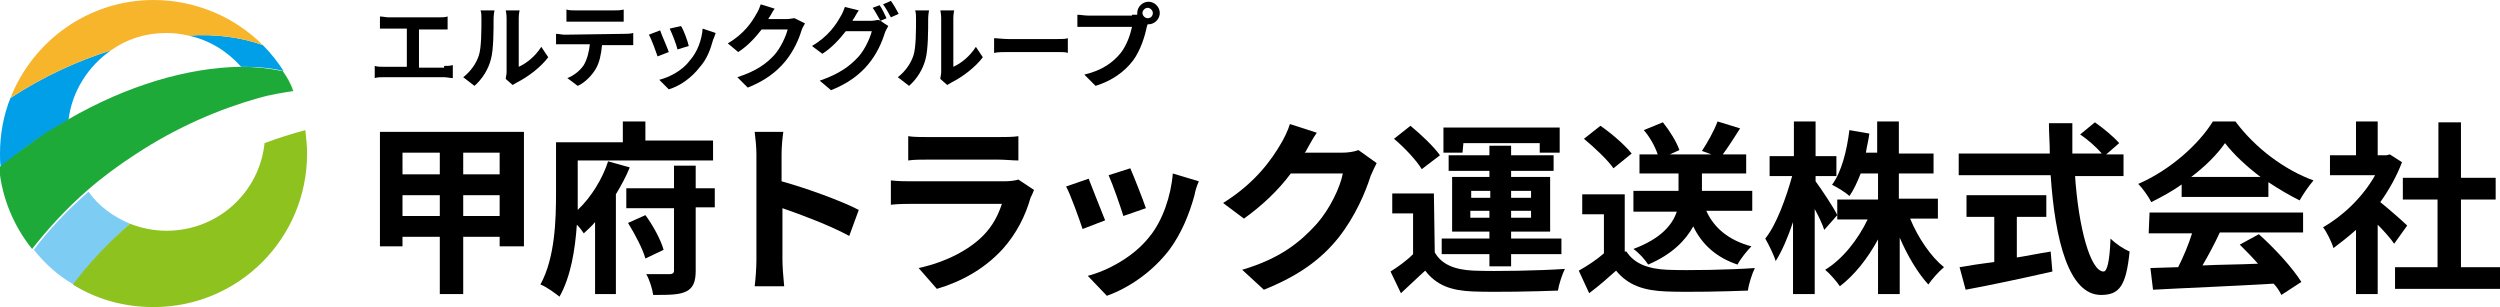
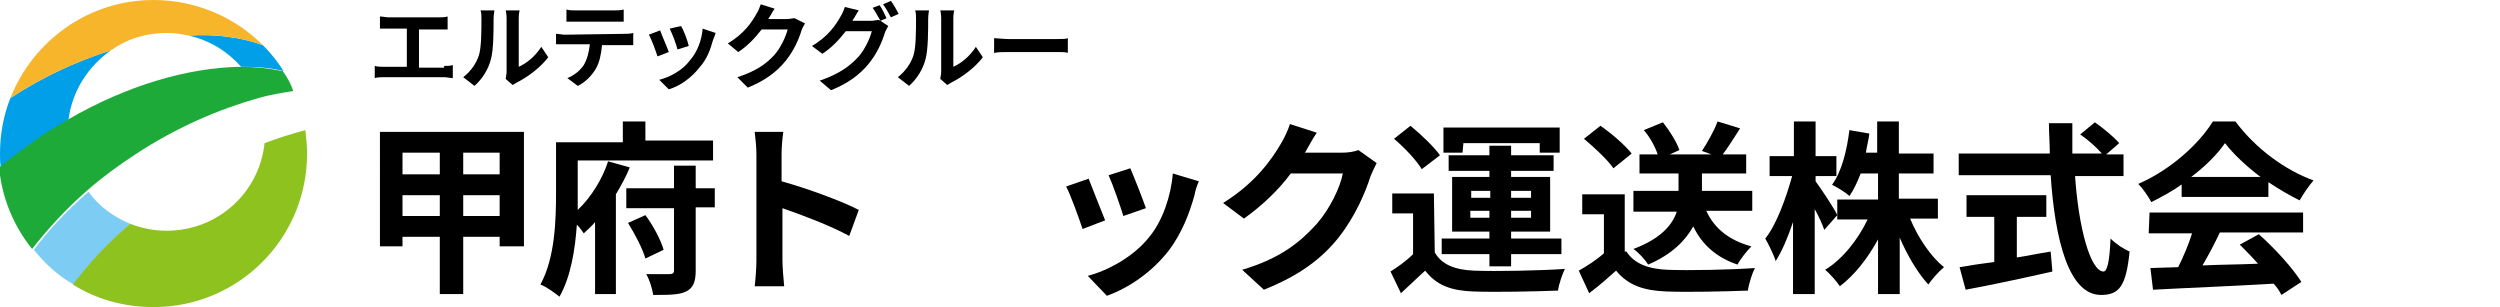
<svg xmlns="http://www.w3.org/2000/svg" version="1.1" id="レイヤー_1" x="0px" y="0px" viewBox="0 0 288.2 35.4" style="enable-background:new 0 0 288.2 35.4;" xml:space="preserve">
  <style type="text/css">
	.st0{fill:#009FE8;}
	.st1{fill:#7DCCF3;}
	.st2{fill:#8DC21F;}
	.st3{fill:#F7B52C;}
	.st4{fill:#1EAA39;}
</style>
  <g>
    <path d="M51.2,7.6c0.4,0,0.7,0,1-0.1V9c-0.3,0-0.7-0.1-1-0.1h-7c-0.3,0-0.7,0-1,0.1V7.6c0.3,0.1,0.7,0.1,1,0.1h2.7V3.3h-2.1   c-0.3,0-0.7,0-1,0V1.9c0.3,0,0.7,0.1,1,0.1h5.8c0.3,0,0.7,0,1-0.1v1.5c-0.3,0-0.7,0-1,0h-2.3v4.4h2.9V7.6z" />
    <path d="M53.4,8.9c0.9-0.7,1.5-1.6,1.8-2.5s0.3-2.9,0.3-4.2c0-0.4,0-0.7-0.1-1H57c0,0-0.1,0.5-0.1,1c0,1.3,0,3.5-0.3,4.6   c-0.3,1.2-1,2.3-1.9,3.1L53.4,8.9z M58.3,9.1c0-0.2,0.1-0.5,0.1-0.8V2.1c0-0.5-0.1-0.9-0.1-0.9h1.6c0,0-0.1,0.4-0.1,0.9v5.6   c0.9-0.4,1.9-1.2,2.6-2.3l0.8,1.2c-0.9,1.2-2.4,2.3-3.6,2.9c-0.2,0.1-0.3,0.2-0.5,0.3L58.3,9.1z" />
    <path d="M72,3.9c0.2,0,0.7,0,1-0.1v1.4c-0.3,0-0.7,0-1,0h-2.6c-0.1,1.1-0.3,2-0.7,2.7c-0.4,0.7-1.2,1.6-2.1,2L65.4,9   c0.8-0.3,1.5-0.9,1.9-1.5C67.7,6.8,67.9,6,68,5.1h-2.9c-0.3,0-0.7,0-1,0V3.9c0.3,0,0.7,0.1,1,0.1L72,3.9L72,3.9z M66.4,2.5   c-0.4,0-0.8,0-1.1,0V1.1c0.3,0.1,0.8,0.1,1.1,0.1h4.3c0.4,0,0.8,0,1.2-0.1v1.4c-0.4,0-0.8,0-1.2,0H66.4z" />
    <path d="M77.1,6l-1.3,0.5c-0.2-0.6-0.7-2-1-2.5l1.3-0.5C76.3,4.1,76.9,5.4,77.1,6 M82.5,3.8c-0.1,0.3-0.2,0.6-0.3,0.8   c-0.3,1.1-0.7,2.2-1.5,3.1c-1,1.3-2.3,2.2-3.6,2.6L76,9.2c1.2-0.3,2.7-1.1,3.5-2.2c0.9-1,1.4-2.4,1.5-3.7L82.5,3.8z M79.4,5.3   l-1.3,0.4c-0.1-0.5-0.6-1.8-0.9-2.4L78.5,3C78.8,3.4,79.3,4.8,79.4,5.3" />
    <path d="M92.8,2.7c-0.1,0.2-0.3,0.5-0.4,0.8c-0.3,1-0.9,2.4-1.9,3.6s-2.3,2.2-4.3,3L85,8.9c2.2-0.7,3.4-1.6,4.3-2.6   c0.7-0.8,1.3-2.1,1.5-2.9h-3c-0.7,0.9-1.6,1.9-2.7,2.6l-1.2-1c1.9-1.1,2.8-2.5,3.3-3.4c0.2-0.3,0.4-0.8,0.5-1.1L89.3,1   c-0.3,0.4-0.5,0.9-0.7,1.1v0.1h2.1c0.3,0,0.7-0.1,0.9-0.1L92.8,2.7z" />
    <path d="M101.5,2.4l0.9,0.6c-0.1,0.2-0.3,0.5-0.4,0.8c-0.3,1-0.9,2.4-1.9,3.6s-2.3,2.2-4.3,3l-1.3-1.1C96.8,8.5,98,7.6,99,6.5   c0.7-0.8,1.3-2.1,1.5-2.9h-3c-0.7,0.9-1.6,1.9-2.7,2.6l-1.2-0.9c1.9-1.1,2.8-2.5,3.3-3.4c0.2-0.3,0.4-0.8,0.5-1.1L99,1.2   c-0.3,0.4-0.5,0.9-0.7,1.1v0.1h2.1c0.3,0,0.7-0.1,0.9-0.1L101.5,2.4c-0.3-0.5-0.6-1.1-0.9-1.5l0.8-0.3c0.3,0.4,0.6,1.1,0.8,1.5   L101.5,2.4z M102.7,0.1c0.3,0.4,0.7,1.1,0.9,1.5L102.7,2c-0.2-0.4-0.6-1.1-0.9-1.5L102.7,0.1z" />
    <path d="M103.5,8.9c0.9-0.7,1.5-1.6,1.8-2.5s0.3-2.9,0.3-4.2c0-0.4,0-0.7-0.1-1h1.6c0,0-0.1,0.5-0.1,1c0,1.3,0,3.5-0.3,4.6   c-0.3,1.2-1,2.3-1.9,3.1L103.5,8.9z M108.4,9.1c0-0.2,0.1-0.5,0.1-0.8V2.1c0-0.5-0.1-0.9-0.1-0.9h1.6c0,0-0.1,0.4-0.1,0.9v5.6   c0.9-0.4,1.9-1.2,2.6-2.3l0.8,1.2c-0.9,1.2-2.4,2.3-3.6,2.9c-0.2,0.1-0.3,0.2-0.5,0.3L108.4,9.1z" />
    <path d="M114.5,4.4c0.4,0,1.2,0.1,1.7,0.1h5.7c0.5,0,1,0,1.2-0.1v1.7C122.9,6,122.4,6,122,6h-5.7c-0.6,0-1.3,0-1.7,0.1V4.4H114.5z" />
-     <path d="M130.5,1.7c0.1,0,0.4,0,0.6,0c0-0.1,0-0.1,0-0.2c0-0.7,0.6-1.3,1.3-1.3s1.3,0.6,1.3,1.3s-0.6,1.3-1.3,1.3h-0.1l-0.1,0.3   c-0.2,1-0.7,2.7-1.6,3.9c-1,1.3-2.4,2.3-4.3,2.9L125,8.6c2.1-0.5,3.3-1.4,4.2-2.5c0.7-0.9,1.1-2.1,1.3-3h-5c-0.5,0-1,0-1.3,0V1.7   c0.3,0,0.9,0.1,1.3,0.1h5V1.7z M132.9,1.5c0-0.3-0.3-0.6-0.6-0.6s-0.6,0.3-0.6,0.6s0.3,0.6,0.6,0.6C132.7,2.1,132.9,1.8,132.9,1.5" />
    <path d="M60.4,15.2v13.2h-2.8v-1.1h-4.2v6.6h-2.7v-6.6h-4.3v1.1h-2.6V15.2H60.4z M46.4,20.1h4.3v-2.5h-4.3V20.1z M50.7,22.5h-4.3   v2.4h4.3V22.5z M57.6,17.6h-4.2v2.5h4.2V17.6z M57.6,22.5h-4.2v2.4h4.2V22.5z" />
    <path d="M72.6,19.3c-0.4,1-1,2.1-1.6,3.1v11.5h-2.4v-8.3c-0.4,0.5-0.9,0.9-1.3,1.3c-0.2-0.3-0.5-0.7-0.8-1c-0.2,2.9-0.7,6-2,8.3   c-0.5-0.4-1.6-1.2-2.2-1.4c1.7-3.1,1.8-7.5,1.8-10.6v-5.8h7.7V14h2.6v2.2h7.8v2.3H66.6V22c0,0.7,0,1.4,0,2.2   c1.6-1.5,2.9-3.7,3.5-5.6L72.6,19.3z M82.4,23.9h-2.2v7.3c0,1.3-0.3,2-1.1,2.4c-0.8,0.4-2,0.4-3.8,0.4c-0.1-0.7-0.4-1.7-0.8-2.4   c1.1,0,2.3,0,2.7,0c0.3,0,0.5-0.1,0.5-0.4V24h-5.5v-2.3h5.5v-2.6h2.5v2.6h2.2C82.4,21.7,82.4,23.9,82.4,23.9z M74.4,24.8   c0.9,1.2,1.8,2.9,2.1,4l-2.1,1c-0.3-1.1-1.2-2.8-2-4.1L74.4,24.8z" />
    <path d="M97.9,27.2c-2.2-1.2-5.4-2.4-7.7-3.2v6c0,0.6,0.1,2.1,0.2,3H87c0.1-0.8,0.2-2.1,0.2-3V17.8c0-0.8-0.1-1.8-0.2-2.6h3.3   c-0.1,0.7-0.2,1.7-0.2,2.6v3.1c2.9,0.8,7,2.3,8.9,3.3L97.9,27.2z" />
-     <path d="M119.2,21.9c-0.1,0.3-0.3,0.7-0.4,0.9c-0.6,2.1-1.6,4.1-3.2,5.9c-2.2,2.4-4.9,3.8-7.6,4.6l-2.1-2.4   c3.2-0.7,5.8-2.1,7.4-3.7c1.2-1.2,1.8-2.5,2.2-3.7h-10.3c-0.5,0-1.6,0-2.5,0.1v-2.8c0.9,0.1,1.8,0.1,2.5,0.1h10.6   c0.7,0,1.3-0.1,1.6-0.2L119.2,21.9z M104.7,15.7c0.6,0.1,1.5,0.1,2.2,0.1h8.2c0.7,0,1.7,0,2.3-0.1v2.8c-0.6,0-1.6-0.1-2.3-0.1h-8.2   c-0.7,0-1.6,0-2.2,0.1V15.7z" />
    <path d="M127.4,25.4l-2.6,1c-0.4-1.2-1.4-4-1.9-4.9l2.6-0.9C125.9,21.6,126.9,24.2,127.4,25.4 M138.2,20.9   c-0.3,0.7-0.4,1.1-0.5,1.6c-0.6,2.2-1.5,4.4-2.9,6.3c-2,2.6-4.7,4.4-7.2,5.3l-2.2-2.3c2.3-0.6,5.3-2.2,7.1-4.5   c1.5-1.8,2.5-4.7,2.7-7.3L138.2,20.9z M132.1,24l-2.6,0.9c-0.3-1-1.2-3.6-1.7-4.7l2.5-0.8C130.7,20.3,131.8,23.1,132.1,24" />
    <path d="M158.7,18.8c-0.2,0.4-0.5,1-0.7,1.5c-0.6,1.9-1.8,4.7-3.7,7.1c-2,2.5-4.6,4.4-8.6,6l-2.5-2.3c4.4-1.3,6.7-3.2,8.6-5.3   c1.5-1.7,2.7-4.2,3-5.8h-6c-1.4,1.9-3.3,3.7-5.4,5.2l-2.4-1.8c3.7-2.3,5.6-5,6.7-6.9c0.3-0.5,0.8-1.5,1-2.2l3.1,1   c-0.5,0.7-1,1.7-1.3,2.2l-0.1,0.1h4.3c0.7,0,1.4-0.1,1.9-0.3L158.7,18.8z" />
    <path d="M165.4,29.1c0.8,1.4,2.3,2,4.5,2.1c2.6,0.1,7.6,0,10.5-0.2c-0.3,0.6-0.7,1.8-0.8,2.5c-2.6,0.1-7.2,0.2-9.8,0.1   c-2.5-0.1-4.2-0.7-5.5-2.4c-0.9,0.8-1.7,1.6-2.8,2.6l-1.2-2.5c0.8-0.5,1.8-1.2,2.6-2v-4.7h-2.4v-2.3h4.8L165.4,29.1L165.4,29.1z    M163.9,19.5c-0.6-1-2-2.5-3.2-3.5l1.9-1.5c1.2,1,2.7,2.4,3.4,3.4L163.9,19.5z M171.7,29.3h-5.5v-1.8h5.5v-0.8h-4.3v-6.3h4.3v-0.7   H167v-1.8h4.7v-1.1h2.5v1.1h4.9v1.8h-4.9v0.7h4.5v6.3h-4.5v0.8h5.8v1.8h-5.8v1.4h-2.5V29.3z M168.6,17.6h-2.2v-2.9h13.4v2.9h-2.3   v-1.1h-8.8L168.6,17.6L168.6,17.6z M169.6,22.8h2.2V22h-2.2V22.8z M171.7,24.3h-2.2v0.8h2.2V24.3z M174.2,22.8h2.3V22h-2.3V22.8z    M176.5,24.3h-2.3v0.8h2.3V24.3z" />
    <path d="M187.5,29c0.9,1.4,2.5,2,4.7,2.1c2.5,0.1,7.3,0,10.1-0.2c-0.3,0.6-0.7,1.8-0.8,2.6c-2.6,0.1-6.9,0.2-9.4,0.1   c-2.6-0.1-4.4-0.7-5.8-2.4c-0.9,0.8-1.9,1.7-3.1,2.6l-1.2-2.6c0.9-0.5,2-1.2,2.9-2v-4.5h-2.5v-2.3h4.9V29H187.5z M186,19.4   c-0.7-1-2.2-2.4-3.4-3.4l1.9-1.5c1.3,0.9,2.8,2.2,3.6,3.2L186,19.4z M196.7,24.3c0.9,2,2.6,3.4,5.2,4.1c-0.5,0.5-1.3,1.5-1.6,2.1   c-2.4-0.8-4.1-2.3-5.1-4.4c-0.9,1.6-2.4,3.2-5.2,4.4c-0.3-0.5-1.1-1.4-1.7-1.8c3.2-1.2,4.5-2.8,5-4.3h-5V22h5.2v-2H189v-2.2h2.1   c-0.3-0.9-0.9-2-1.6-2.8l2.2-0.9c0.8,1,1.6,2.3,1.9,3.2l-1.1,0.5h4.8l-1.1-0.4c0.6-0.9,1.4-2.3,1.8-3.4l2.6,0.8   c-0.7,1.1-1.4,2.2-2,3h2.7V20h-5.1v2h5.8v2.3H196.7z" />
    <path d="M210.3,26.5c-0.2-0.6-0.6-1.5-1.1-2.4v9.8h-2.5v-8.3c-0.6,1.8-1.3,3.4-2,4.5c-0.2-0.7-0.8-1.9-1.2-2.6   c1.3-1.6,2.4-4.7,3.1-7.2H204V18h2.8v-4h2.5v4h2.4v2.3h-2.4v0.6c0.6,0.8,2.2,3.2,2.5,3.9L210.3,26.5z M220.2,25.2   c0.9,2.2,2.4,4.4,3.9,5.6c-0.6,0.5-1.4,1.4-1.8,2c-1.2-1.3-2.4-3.3-3.3-5.4v6.5h-2.5v-6.3c-1.2,2.2-2.7,4.1-4.4,5.4   c-0.4-0.6-1.2-1.5-1.7-1.9c2-1.2,3.8-3.5,4.9-5.8h-3.5V23h4.7v-3h-2c-0.4,1-0.8,1.9-1.3,2.6c-0.4-0.4-1.4-1-2-1.3   c1.1-1.5,1.7-3.9,2-6.3l2.3,0.4c-0.1,0.8-0.3,1.5-0.4,2.2h1.3V14h2.5v3.7h4V20h-4v2.9h4.5v2.3C223.4,25.2,220.2,25.2,220.2,25.2z" />
    <path d="M239.2,20.1c0.4,6.2,1.8,11.2,3.3,11.2c0.4,0,0.7-1.1,0.8-3.8c0.6,0.6,1.5,1.2,2.2,1.5c-0.4,4-1.2,5-3.3,5   c-3.7,0-5.3-6.3-5.8-13.8h-10.6v-2.5h10.5c0-1.2-0.1-2.3-0.1-3.5h2.7c0,1.2,0,2.4,0,3.5h3.4c-0.6-0.7-1.6-1.6-2.5-2.2l1.7-1.4   c1,0.7,2.2,1.7,2.8,2.4l-1.5,1.3h2v2.5h-5.6V20.1z M232.4,29.7c1.3-0.2,2.7-0.5,4-0.7l0.2,2.3c-3.5,0.8-7.3,1.6-10,2.1l-0.7-2.6   c1.1-0.2,2.5-0.4,4-0.6V25h-3.2v-2.5h9.2V25h-3.4v4.7H232.4z" />
    <path d="M251.6,21.2c-1.1,0.8-2.4,1.5-3.6,2.1c-0.3-0.6-1-1.6-1.5-2.1c3.7-1.6,7-4.6,8.6-7.2h2.6c2.3,3.1,5.7,5.6,9,6.8   c-0.6,0.7-1.2,1.6-1.6,2.3c-1.2-0.6-2.4-1.3-3.6-2.1v1.7h-10v-1.5H251.6z M247.8,24.5h17.7v2.3h-9.6c-0.6,1.3-1.3,2.6-2,3.8   c2-0.1,4.2-0.1,6.4-0.2c-0.7-0.8-1.4-1.5-2.1-2.2l2.2-1.2c1.9,1.7,3.9,3.9,4.9,5.5L263,34c-0.2-0.4-0.5-0.9-0.9-1.3   c-5,0.3-10.3,0.5-13.9,0.7l-0.3-2.5l3.2-0.1c0.6-1.2,1.2-2.6,1.6-3.9h-5L247.8,24.5L247.8,24.5z M260.6,20.4   c-1.6-1.2-3.1-2.6-4.1-3.9c-0.9,1.3-2.3,2.7-3.9,3.9H260.6z" />
-     <path d="M276,28.1c-0.4-0.6-1.2-1.5-1.9-2.2v8h-2.5v-7.4c-0.9,0.8-1.8,1.5-2.6,2.1c-0.2-0.7-0.8-1.9-1.2-2.4c2.3-1.3,4.6-3.5,6-6   h-5.2v-2.3h3V14h2.5v3.9h1l0.4-0.1l1.4,0.9c-0.6,1.6-1.5,3.2-2.5,4.6c1,0.8,2.7,2.3,3.1,2.7L276,28.1z M288.2,30.8v2.5h-12.1v-2.5   h4.9V23h-4v-2.5h4.1v-6.4h2.6v6.4h4V23h-4v7.8H288.2z" />
    <path class="st0" d="M21.7,4.1c2.4,0.5,4.5,1.8,6.1,3.6c1.7,0,3.4,0.1,4.9,0.5c-0.7-1.1-1.5-2.1-2.4-3C27.8,4.3,24.9,3.9,21.7,4.1" />
-     <path class="st0" d="M7.9,13.8c0.4-3.3,2.3-6.2,4.9-8C9,7,5,8.8,1.2,11.3c-0.8,2-1.2,4.2-1.2,6.4c0,0.6,0,1.1,0.1,1.6   c1.6-1.4,3.4-2.8,5.4-4C6.3,14.8,7.1,14.3,7.9,13.8" />
+     <path class="st0" d="M7.9,13.8c0.4-3.3,2.3-6.2,4.9-8C9,7,5,8.8,1.2,11.3c-0.8,2-1.2,4.2-1.2,6.4c0,0.6,0,1.1,0.1,1.6   C6.3,14.8,7.1,14.3,7.9,13.8" />
    <path class="st1" d="M15,25.8c-1.9-0.8-3.6-2-4.8-3.7c-2.4,2.1-4.6,4.4-6.3,6.7c1.3,1.6,2.8,3,4.6,4C10.2,30.4,12.5,28,15,25.8" />
    <path class="st2" d="M34,10.6c-0.4-0.8-0.8-1.6-1.3-2.4l0,0C33.1,8.9,33.6,9.8,34,10.6L34,10.6" />
    <path class="st2" d="M35.4,17.7c0-0.9-0.1-1.8-0.2-2.7c-1.5,0.4-3.1,0.9-4.7,1.5c-0.6,5.7-5.4,10.1-11.3,10.1   c-1.5,0-2.9-0.3-4.2-0.8c-2.6,2.2-4.8,4.6-6.6,7c2.7,1.7,5.9,2.6,9.3,2.6C27.5,35.4,35.4,27.5,35.4,17.7" />
    <path class="st3" d="M19.2,3.8c0.8,0,1.7,0.1,2.5,0.3c3.2-0.2,6.1,0.2,8.6,1.1C27.1,2,22.6,0,17.7,0C10.2,0,3.8,4.7,1.2,11.3   C5,8.8,9,7,12.8,5.8C14.6,4.5,16.8,3.8,19.2,3.8" />
    <path class="st4" d="M32.6,8.2c-1.5-0.3-3.1-0.5-4.9-0.5c-6,0.1-13,2.1-19.9,6.1c-0.8,0.5-1.7,1-2.5,1.5c-1.9,1.3-3.7,2.6-5.4,4   c0.3,3.5,1.7,6.8,3.8,9.4c1.8-2.3,3.9-4.6,6.3-6.7c1.7-1.5,3.6-2.9,5.6-4.2c4.7-3.1,9.6-5.2,14.2-6.5c1.4-0.4,2.7-0.6,4-0.8   C33.6,9.8,33.1,8.9,32.6,8.2" />
  </g>
</svg>